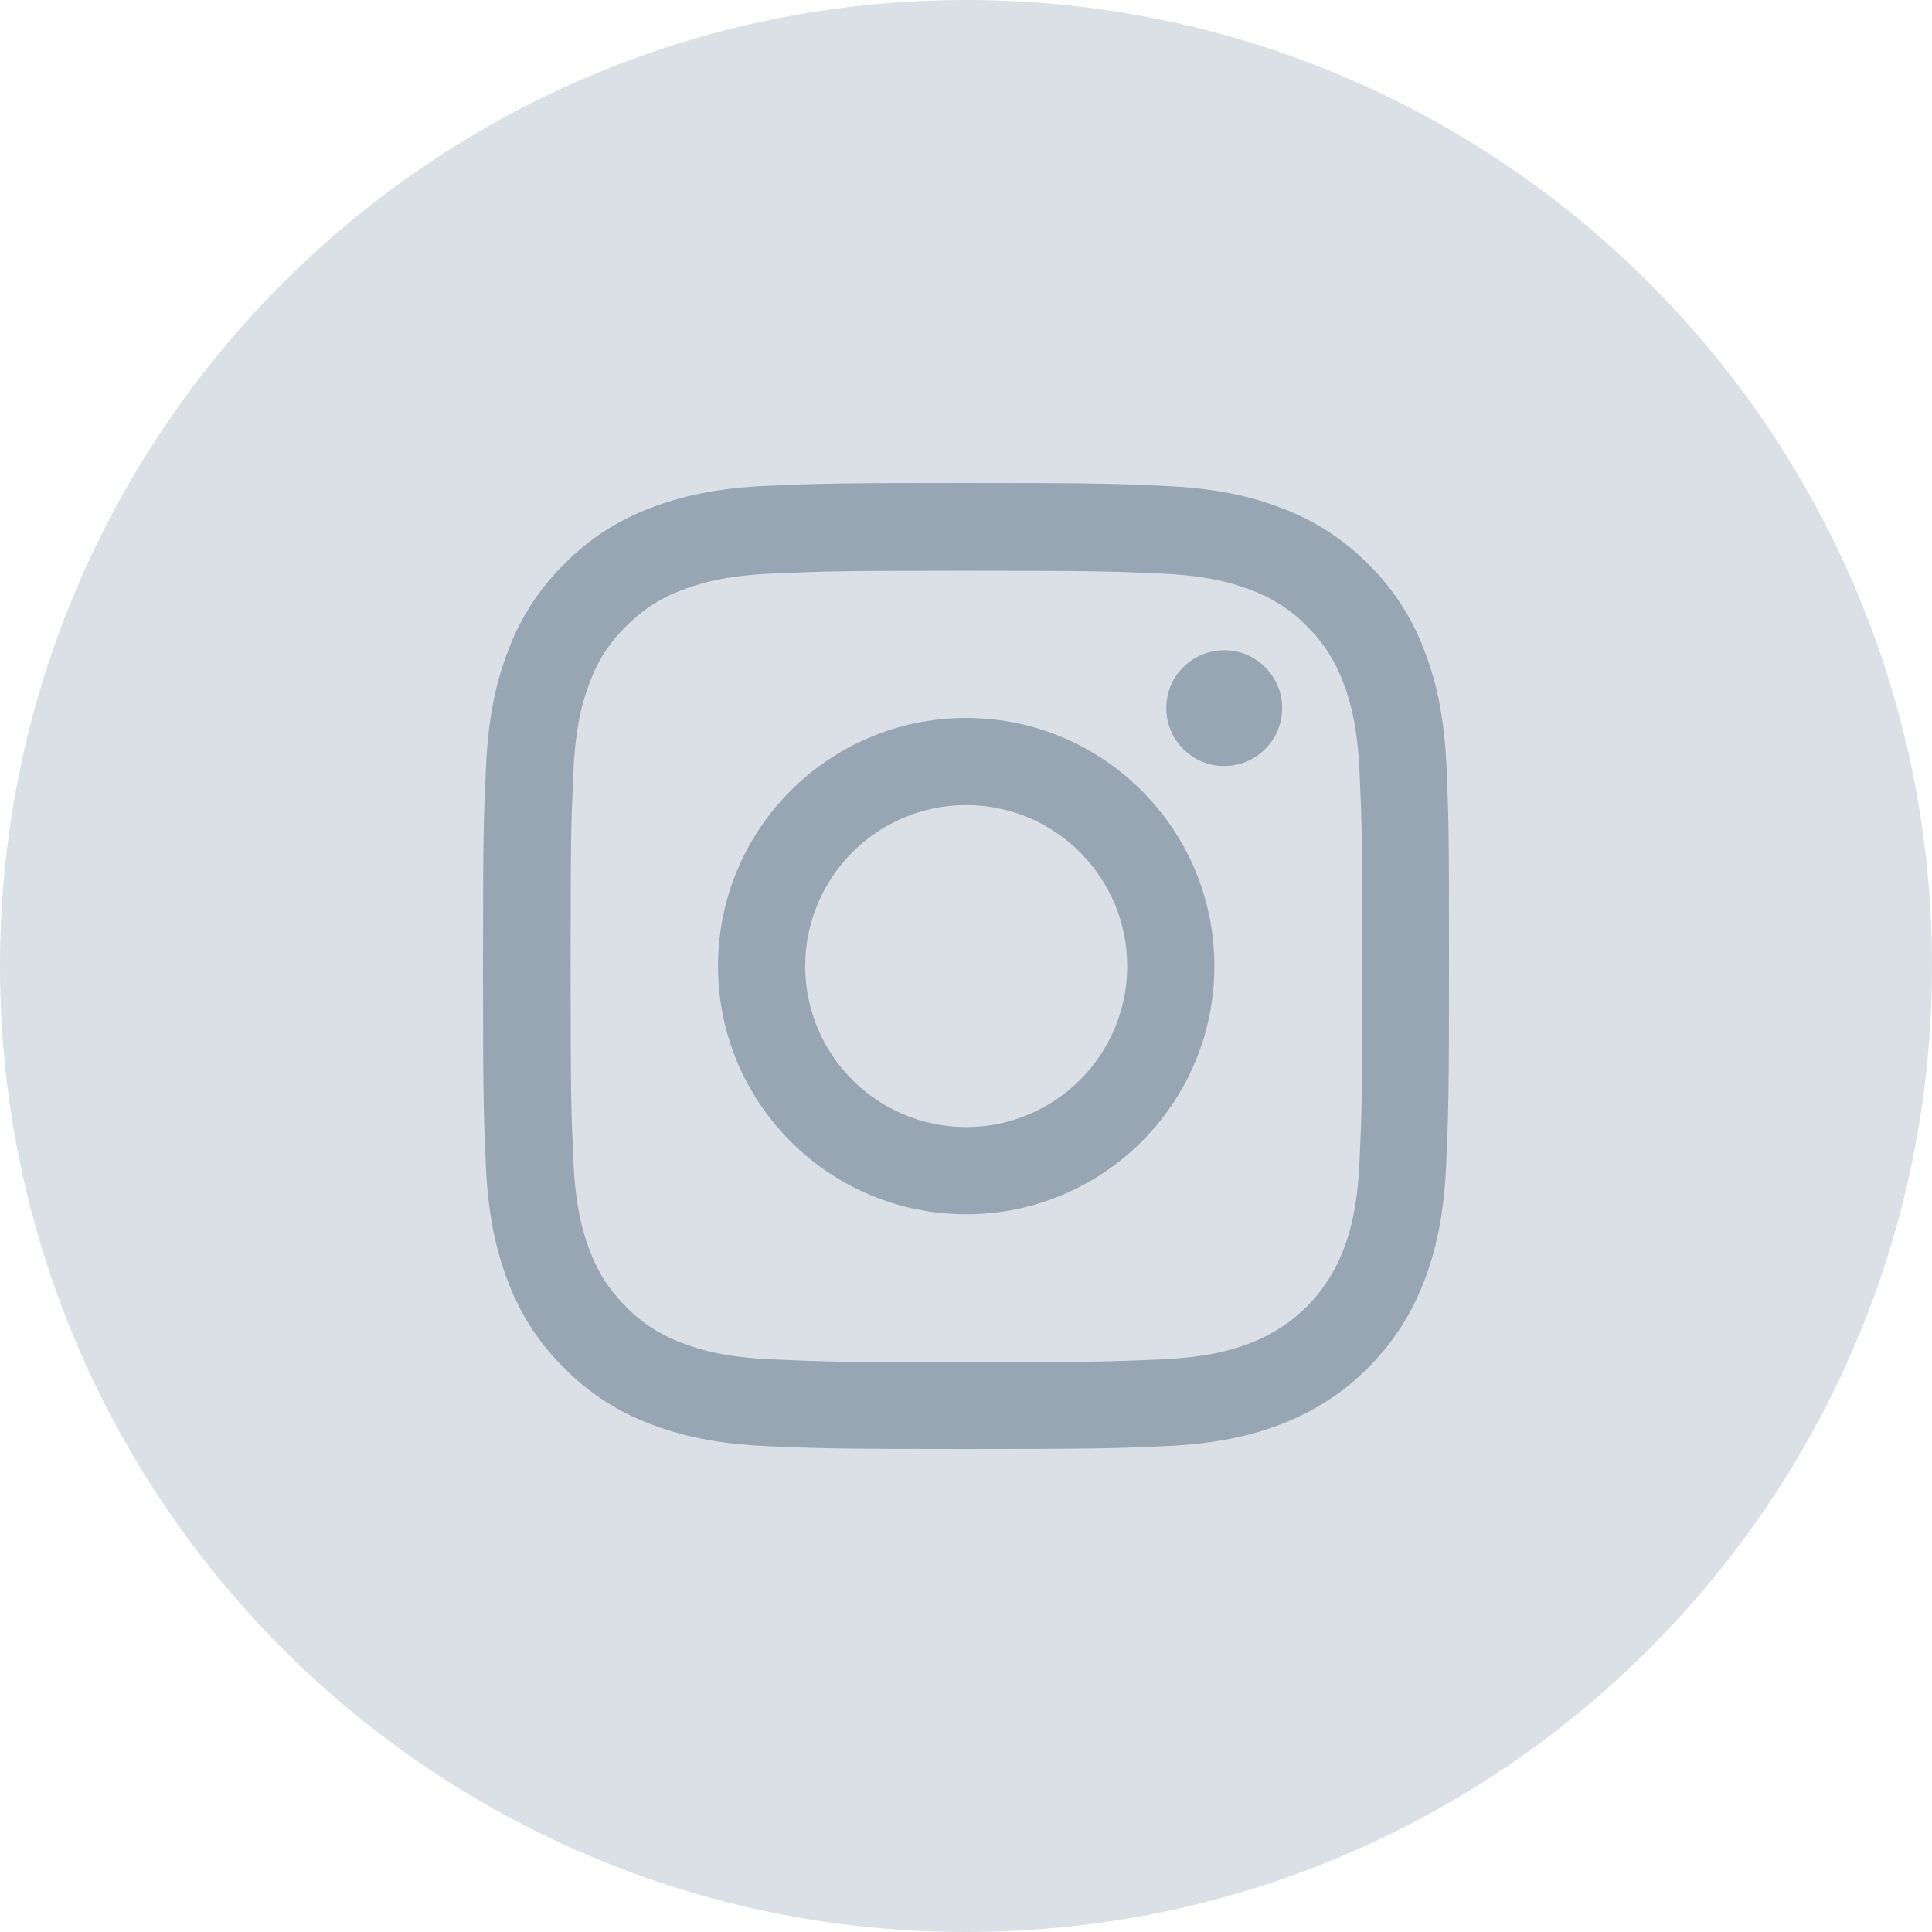
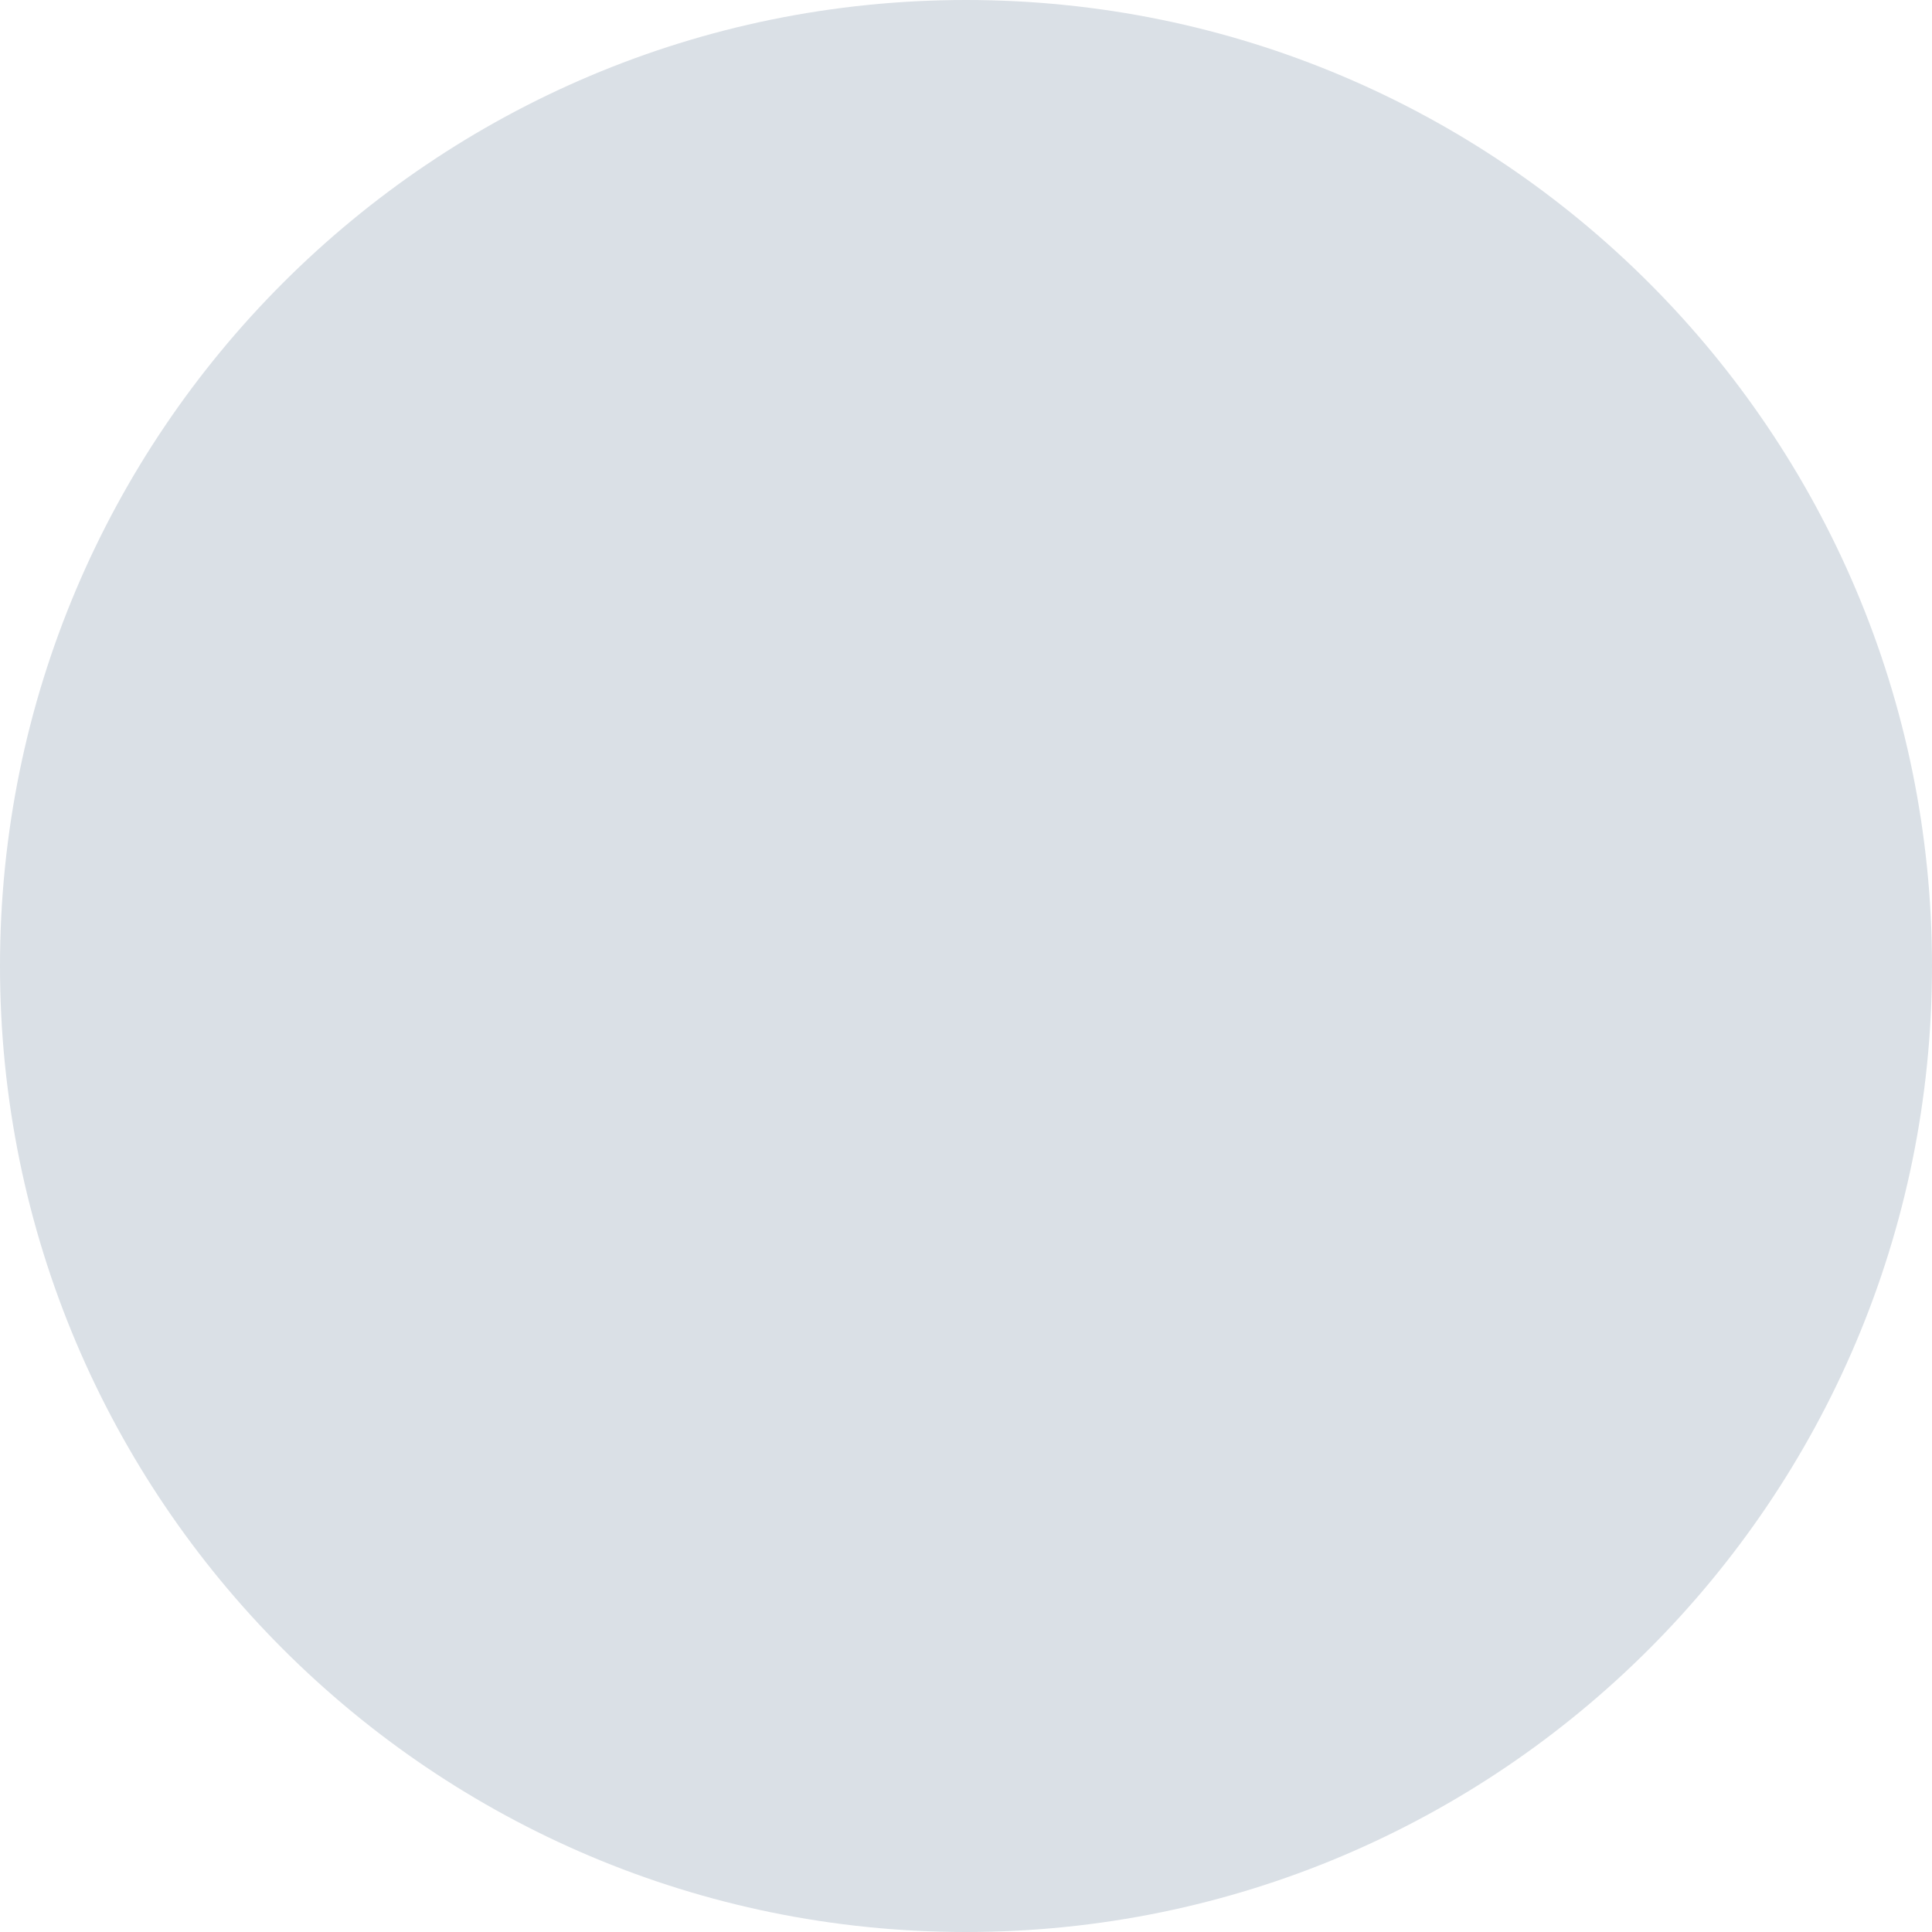
<svg xmlns="http://www.w3.org/2000/svg" width="36" height="36" viewBox="0 0 36 36" fill="none">
  <path d="M18 36C27.941 36 36 27.941 36 18C36 8.059 27.941 0 18 0C8.059 0 0 8.059 0 18C0 27.941 8.059 36 18 36Z" fill="#DAE0E6" />
-   <path d="M26.954 14.292C26.912 13.336 26.757 12.678 26.536 12.108C26.307 11.504 25.956 10.962 25.495 10.512C25.044 10.055 24.499 9.7 23.901 9.475C23.328 9.253 22.674 9.098 21.718 9.056C20.754 9.011 20.448 9 18.003 9C15.559 9 15.253 9.011 14.293 9.053C13.336 9.095 12.679 9.25 12.109 9.471C11.504 9.7 10.963 10.051 10.512 10.512C10.055 10.962 9.7 11.507 9.475 12.105C9.253 12.678 9.098 13.332 9.056 14.289C9.011 15.252 9 15.558 9 18.002C9 20.446 9.011 20.752 9.053 21.712C9.095 22.668 9.25 23.325 9.471 23.895C9.7 24.5 10.055 25.041 10.512 25.491C10.963 25.949 11.508 26.304 12.105 26.529C12.679 26.75 13.333 26.905 14.29 26.947C15.25 26.989 15.556 27 18 27C20.444 27 20.75 26.989 21.71 26.947C22.667 26.905 23.325 26.75 23.895 26.529C25.104 26.061 26.061 25.105 26.529 23.895C26.75 23.322 26.905 22.668 26.947 21.712C26.989 20.752 27 20.446 27 18.002C27 15.558 26.996 15.252 26.954 14.292ZM25.333 21.641C25.294 22.52 25.147 22.995 25.023 23.311C24.721 24.096 24.099 24.718 23.314 25.02C22.998 25.143 22.519 25.291 21.644 25.33C20.694 25.372 20.409 25.382 18.007 25.382C15.605 25.382 15.317 25.372 14.37 25.33C13.491 25.291 13.016 25.143 12.7 25.02C12.309 24.876 11.954 24.648 11.666 24.349C11.367 24.057 11.138 23.705 10.994 23.315C10.871 22.998 10.723 22.52 10.685 21.645C10.642 20.695 10.632 20.41 10.632 18.009C10.632 15.607 10.642 15.319 10.685 14.373C10.723 13.494 10.871 13.019 10.994 12.703C11.138 12.312 11.367 11.957 11.669 11.669C11.961 11.37 12.313 11.141 12.703 10.997C13.02 10.874 13.498 10.727 14.374 10.688C15.324 10.646 15.608 10.635 18.011 10.635C20.416 10.635 20.701 10.646 21.647 10.688C22.526 10.727 23.001 10.874 23.318 10.997C23.708 11.141 24.063 11.37 24.352 11.669C24.651 11.961 24.879 12.312 25.023 12.703C25.147 13.019 25.294 13.497 25.333 14.373C25.375 15.322 25.386 15.607 25.386 18.009C25.386 20.41 25.375 20.692 25.333 21.641Z" fill="#98A5B3" />
-   <path d="M18.003 13.378C15.45 13.378 13.379 15.449 13.379 18.002C13.379 20.555 15.45 22.626 18.003 22.626C20.557 22.626 22.628 20.555 22.628 18.002C22.628 15.449 20.557 13.378 18.003 13.378ZM18.003 21.001C16.347 21.001 15.004 19.658 15.004 18.002C15.004 16.346 16.347 15.002 18.003 15.002C19.66 15.002 21.004 16.346 21.004 18.002C21.004 19.658 19.66 21.001 18.003 21.001Z" fill="#98A5B3" />
-   <path d="M23.891 13.195C23.891 13.791 23.407 14.274 22.811 14.274C22.215 14.274 21.732 13.791 21.732 13.195C21.732 12.599 22.215 12.116 22.811 12.116C23.407 12.116 23.891 12.599 23.891 13.195Z" fill="#98A5B3" />
</svg>